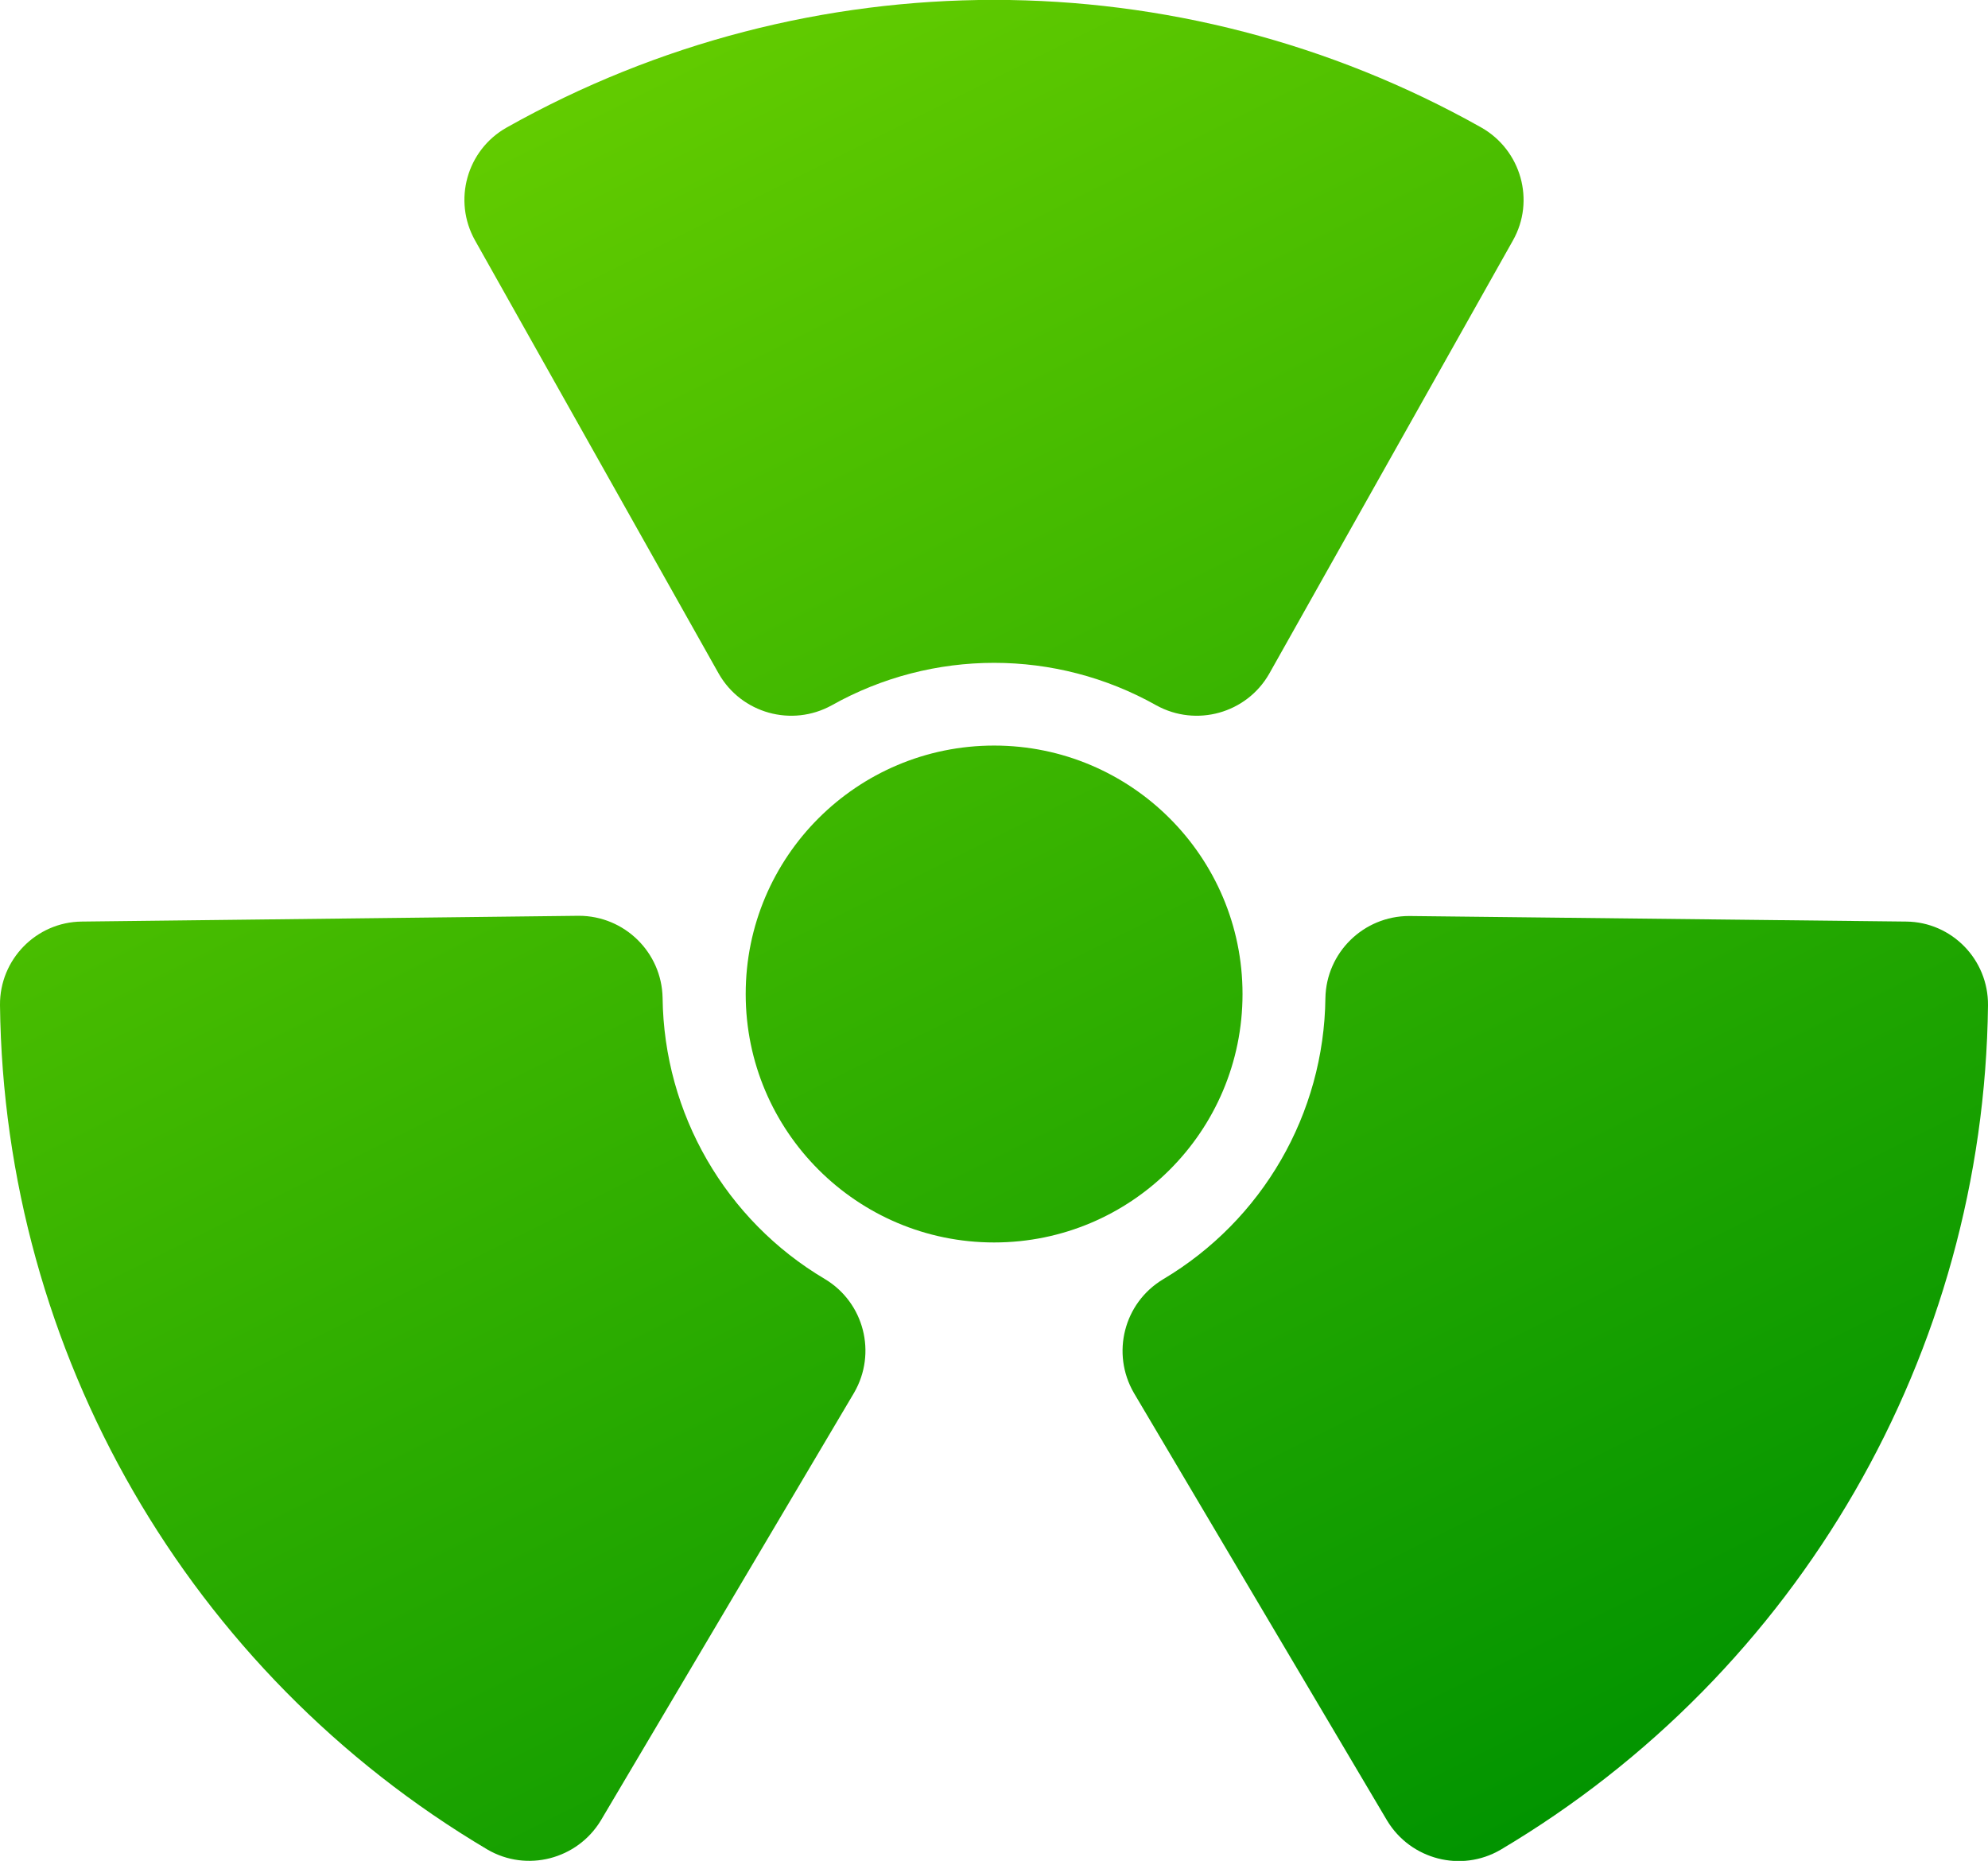
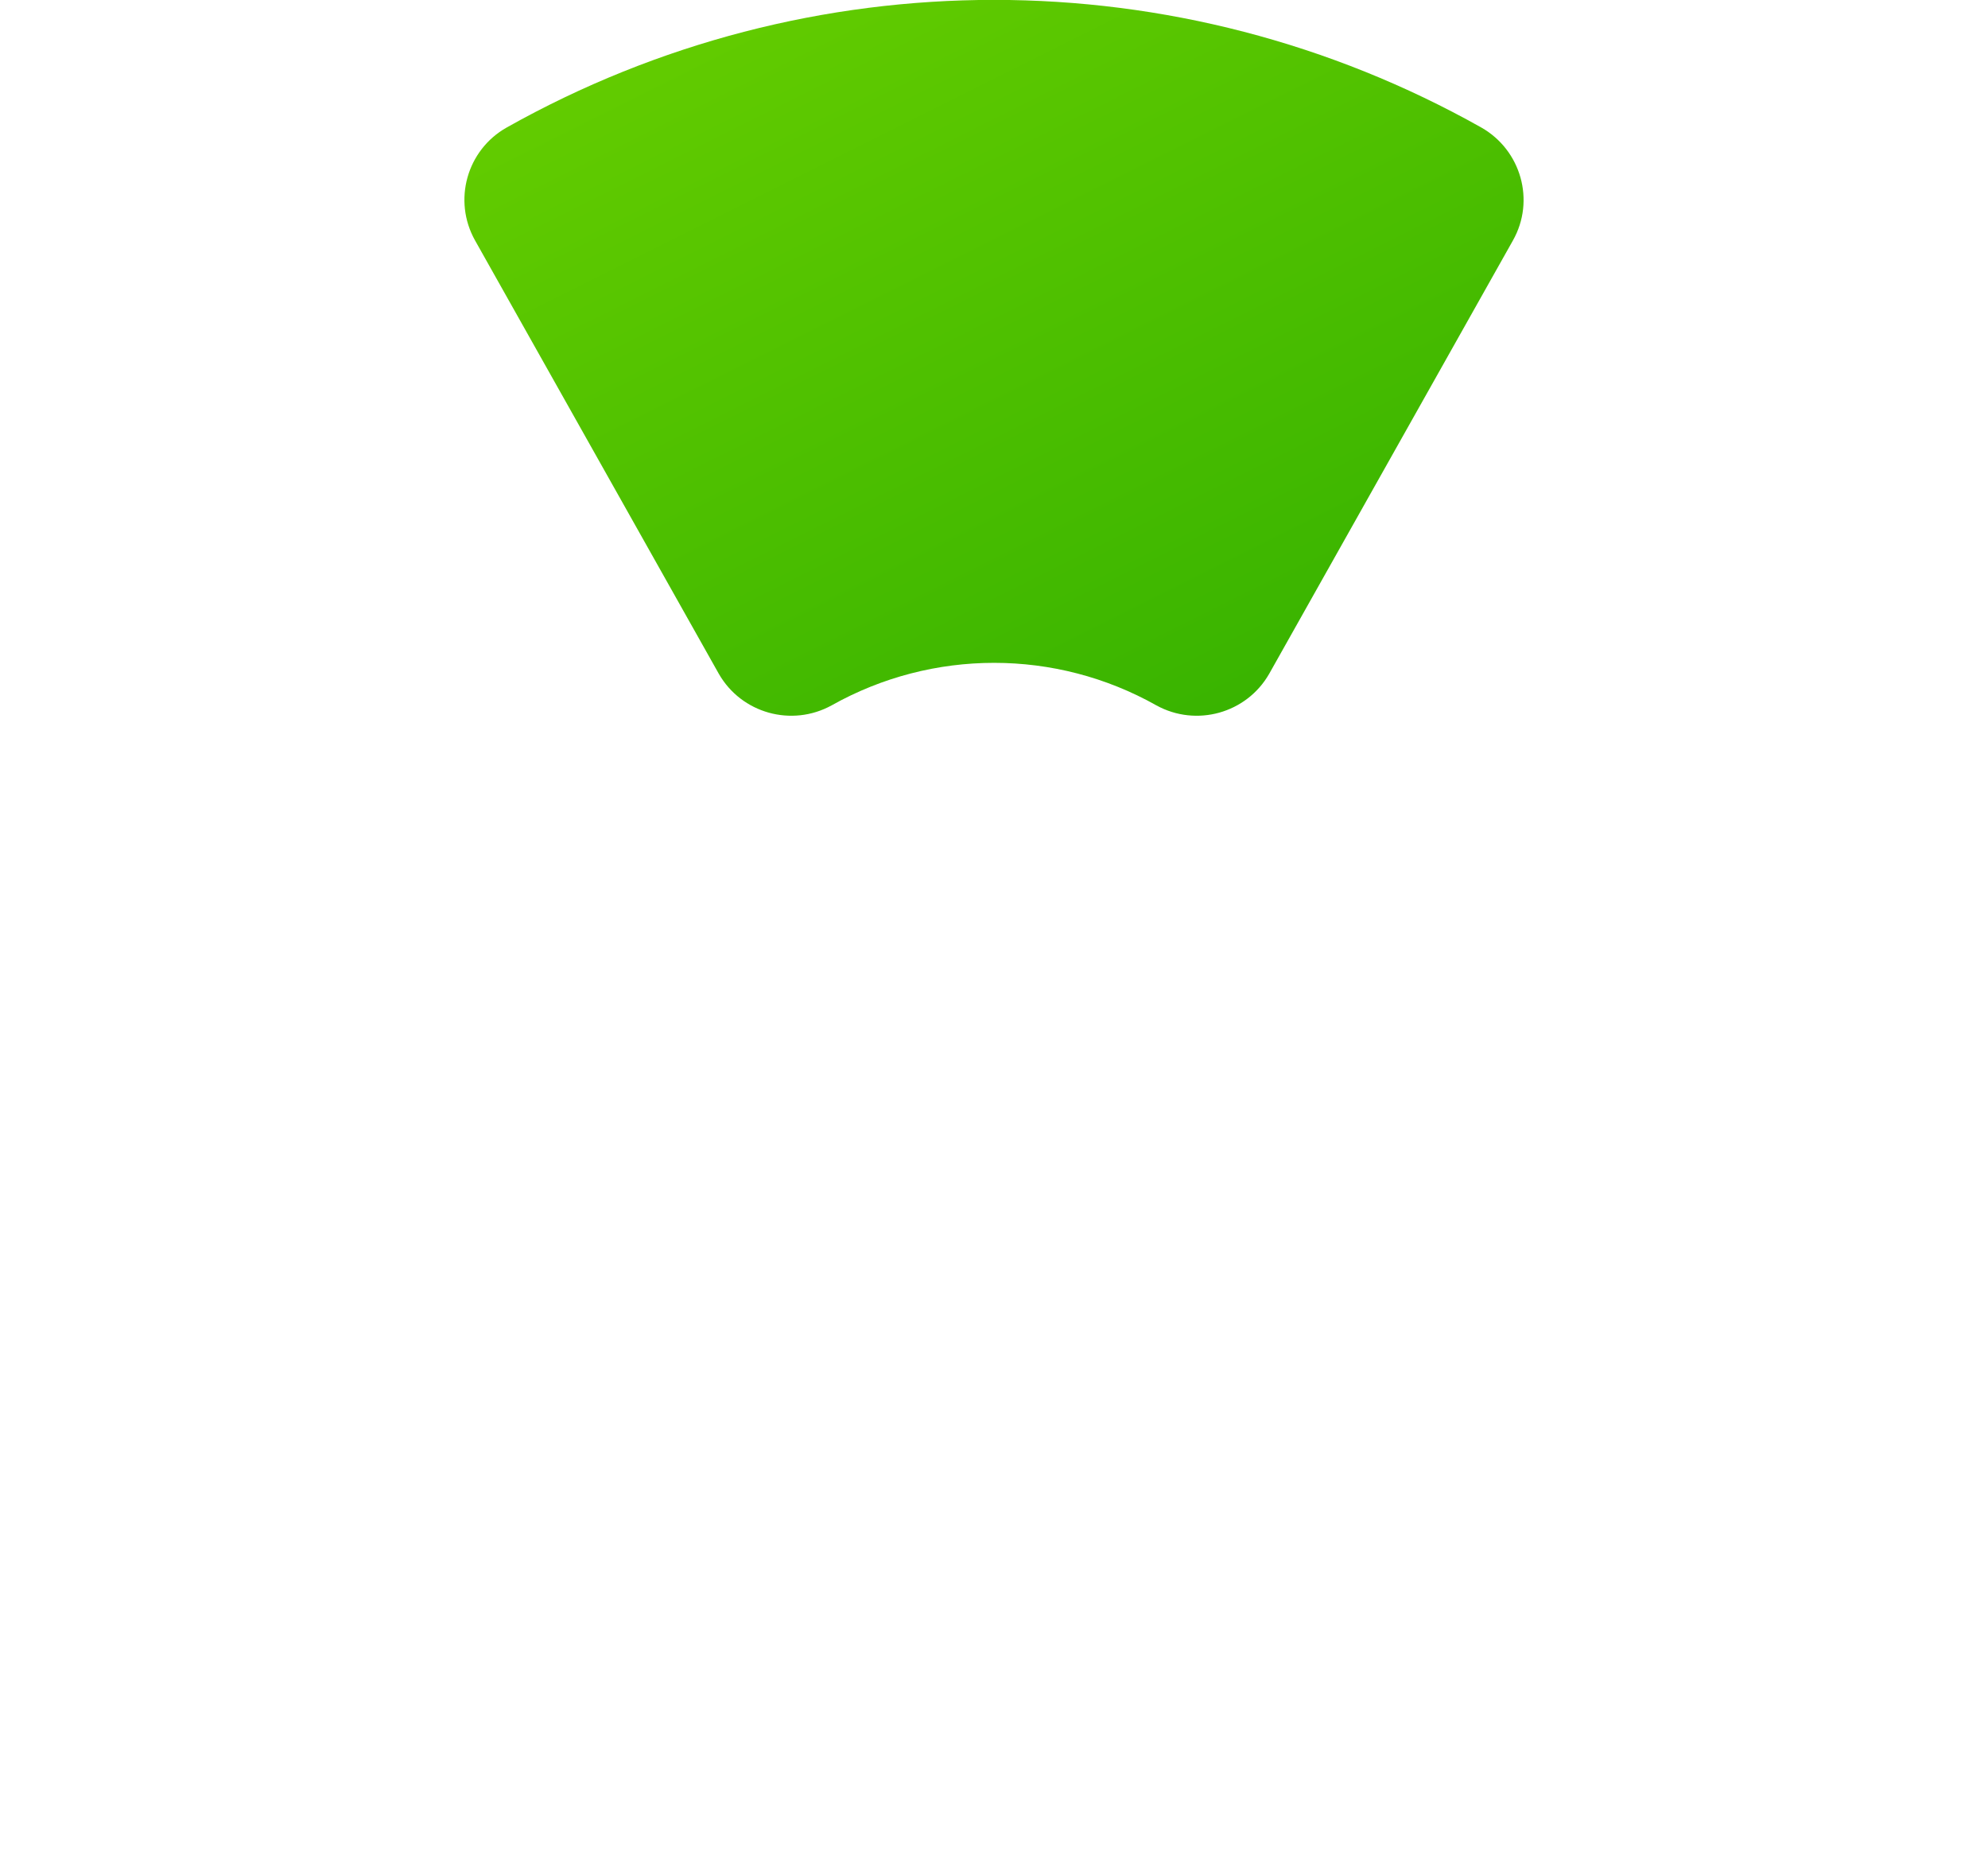
<svg xmlns="http://www.w3.org/2000/svg" version="1.1" id="Layer_1" x="0px" y="0px" viewBox="0 0 89.47 83.74" style="enable-background:new 0 0 89.47 83.74;" xml:space="preserve">
  <style type="text/css">
	.st0{fill:url(#SVGID_1_);}
	.st1{fill:url(#SVGID_2_);}
	.st2{fill:url(#SVGID_3_);}
	.st3{fill:url(#SVGID_4_);}
	.st4{fill:url(#SVGID_5_);}
	.st5{fill:url(#SVGID_6_);}
	.st6{fill:url(#SVGID_7_);}
	.st7{fill:url(#SVGID_8_);}
	.st8{fill:url(#SVGID_9_);}
	.st9{fill:url(#SVGID_10_);}
	.st10{fill:url(#SVGID_11_);}
	.st11{fill:url(#SVGID_12_);}
	.st12{fill:url(#SVGID_13_);}
	.st13{fill:url(#SVGID_14_);}
	.st14{fill:url(#SVGID_15_);}
	.st15{fill:url(#SVGID_16_);}
	.st16{fill:url(#SVGID_17_);}
	.st17{fill:url(#SVGID_18_);}
	.st18{fill:url(#SVGID_19_);}
</style>
  <g>
    <linearGradient id="SVGID_1_" gradientUnits="userSpaceOnUse" x1="21.429" y1="-1.878" x2="65.304" y2="85.872">
      <stop offset="0" style="stop-color:#6AD000" />
      <stop offset="1" style="stop-color:#009300" />
    </linearGradient>
-     <path class="st0" d="M55.92,44.73c0,6.18-5.01,11.18-11.18,11.18s-11.18-5.01-11.18-11.18c0-6.18,5.01-11.18,11.18-11.18   S55.92,38.56,55.92,44.73L55.92,44.73z M55.92,44.73" />
    <linearGradient id="SVGID_2_" gradientUnits="userSpaceOnUse" x1="35.727" y1="-9.027" x2="79.602" y2="78.723">
      <stop offset="0" style="stop-color:#6AD000" />
      <stop offset="1" style="stop-color:#009300" />
    </linearGradient>
    <path class="st1" d="M32.35,30.32c1.02,1.78,3.28,2.41,5.08,1.42c4.54-2.55,10.08-2.55,14.61,0c1.8,0.99,4.06,0.36,5.08-1.42   l10.97-19.5c1.01-1.79,0.37-4.06-1.42-5.08c-13.62-7.66-30.25-7.66-43.87,0c-1.79,1.01-2.43,3.28-1.42,5.08L32.35,30.32z    M32.35,30.32" />
    <linearGradient id="SVGID_3_" gradientUnits="userSpaceOnUse" x1="-3.922" y1="10.797" x2="39.953" y2="98.547">
      <stop offset="0" style="stop-color:#6AD000" />
      <stop offset="1" style="stop-color:#009300" />
    </linearGradient>
-     <path class="st2" d="M37.13,57.56c-4.48-2.65-7.25-7.45-7.31-12.66c-0.04-2.05-1.72-3.69-3.77-3.69L3.68,41.47   C1.63,41.49-0.02,43.18,0,45.23c0.18,15.63,8.49,30.03,21.94,38c1.77,1.03,4.04,0.44,5.1-1.31l11.4-19.25   C39.47,60.89,38.89,58.62,37.13,57.56L37.13,57.56z M37.13,57.56" />
    <linearGradient id="SVGID_4_" gradientUnits="userSpaceOnUse" x1="38.334" y1="-10.331" x2="82.209" y2="77.419">
      <stop offset="0" style="stop-color:#6AD000" />
      <stop offset="1" style="stop-color:#009300" />
    </linearGradient>
-     <path class="st3" d="M85.79,41.47l-22.37-0.25c-2.05,0-3.73,1.64-3.77,3.69c-0.06,5.21-2.83,10-7.31,12.66   c-1.76,1.06-2.34,3.33-1.31,5.11l11.4,19.25c1.06,1.75,3.33,2.34,5.1,1.31c13.44-7.97,21.76-22.37,21.94-38   C89.49,43.18,87.84,41.49,85.79,41.47L85.79,41.47z M85.79,41.47" />
  </g>
</svg>